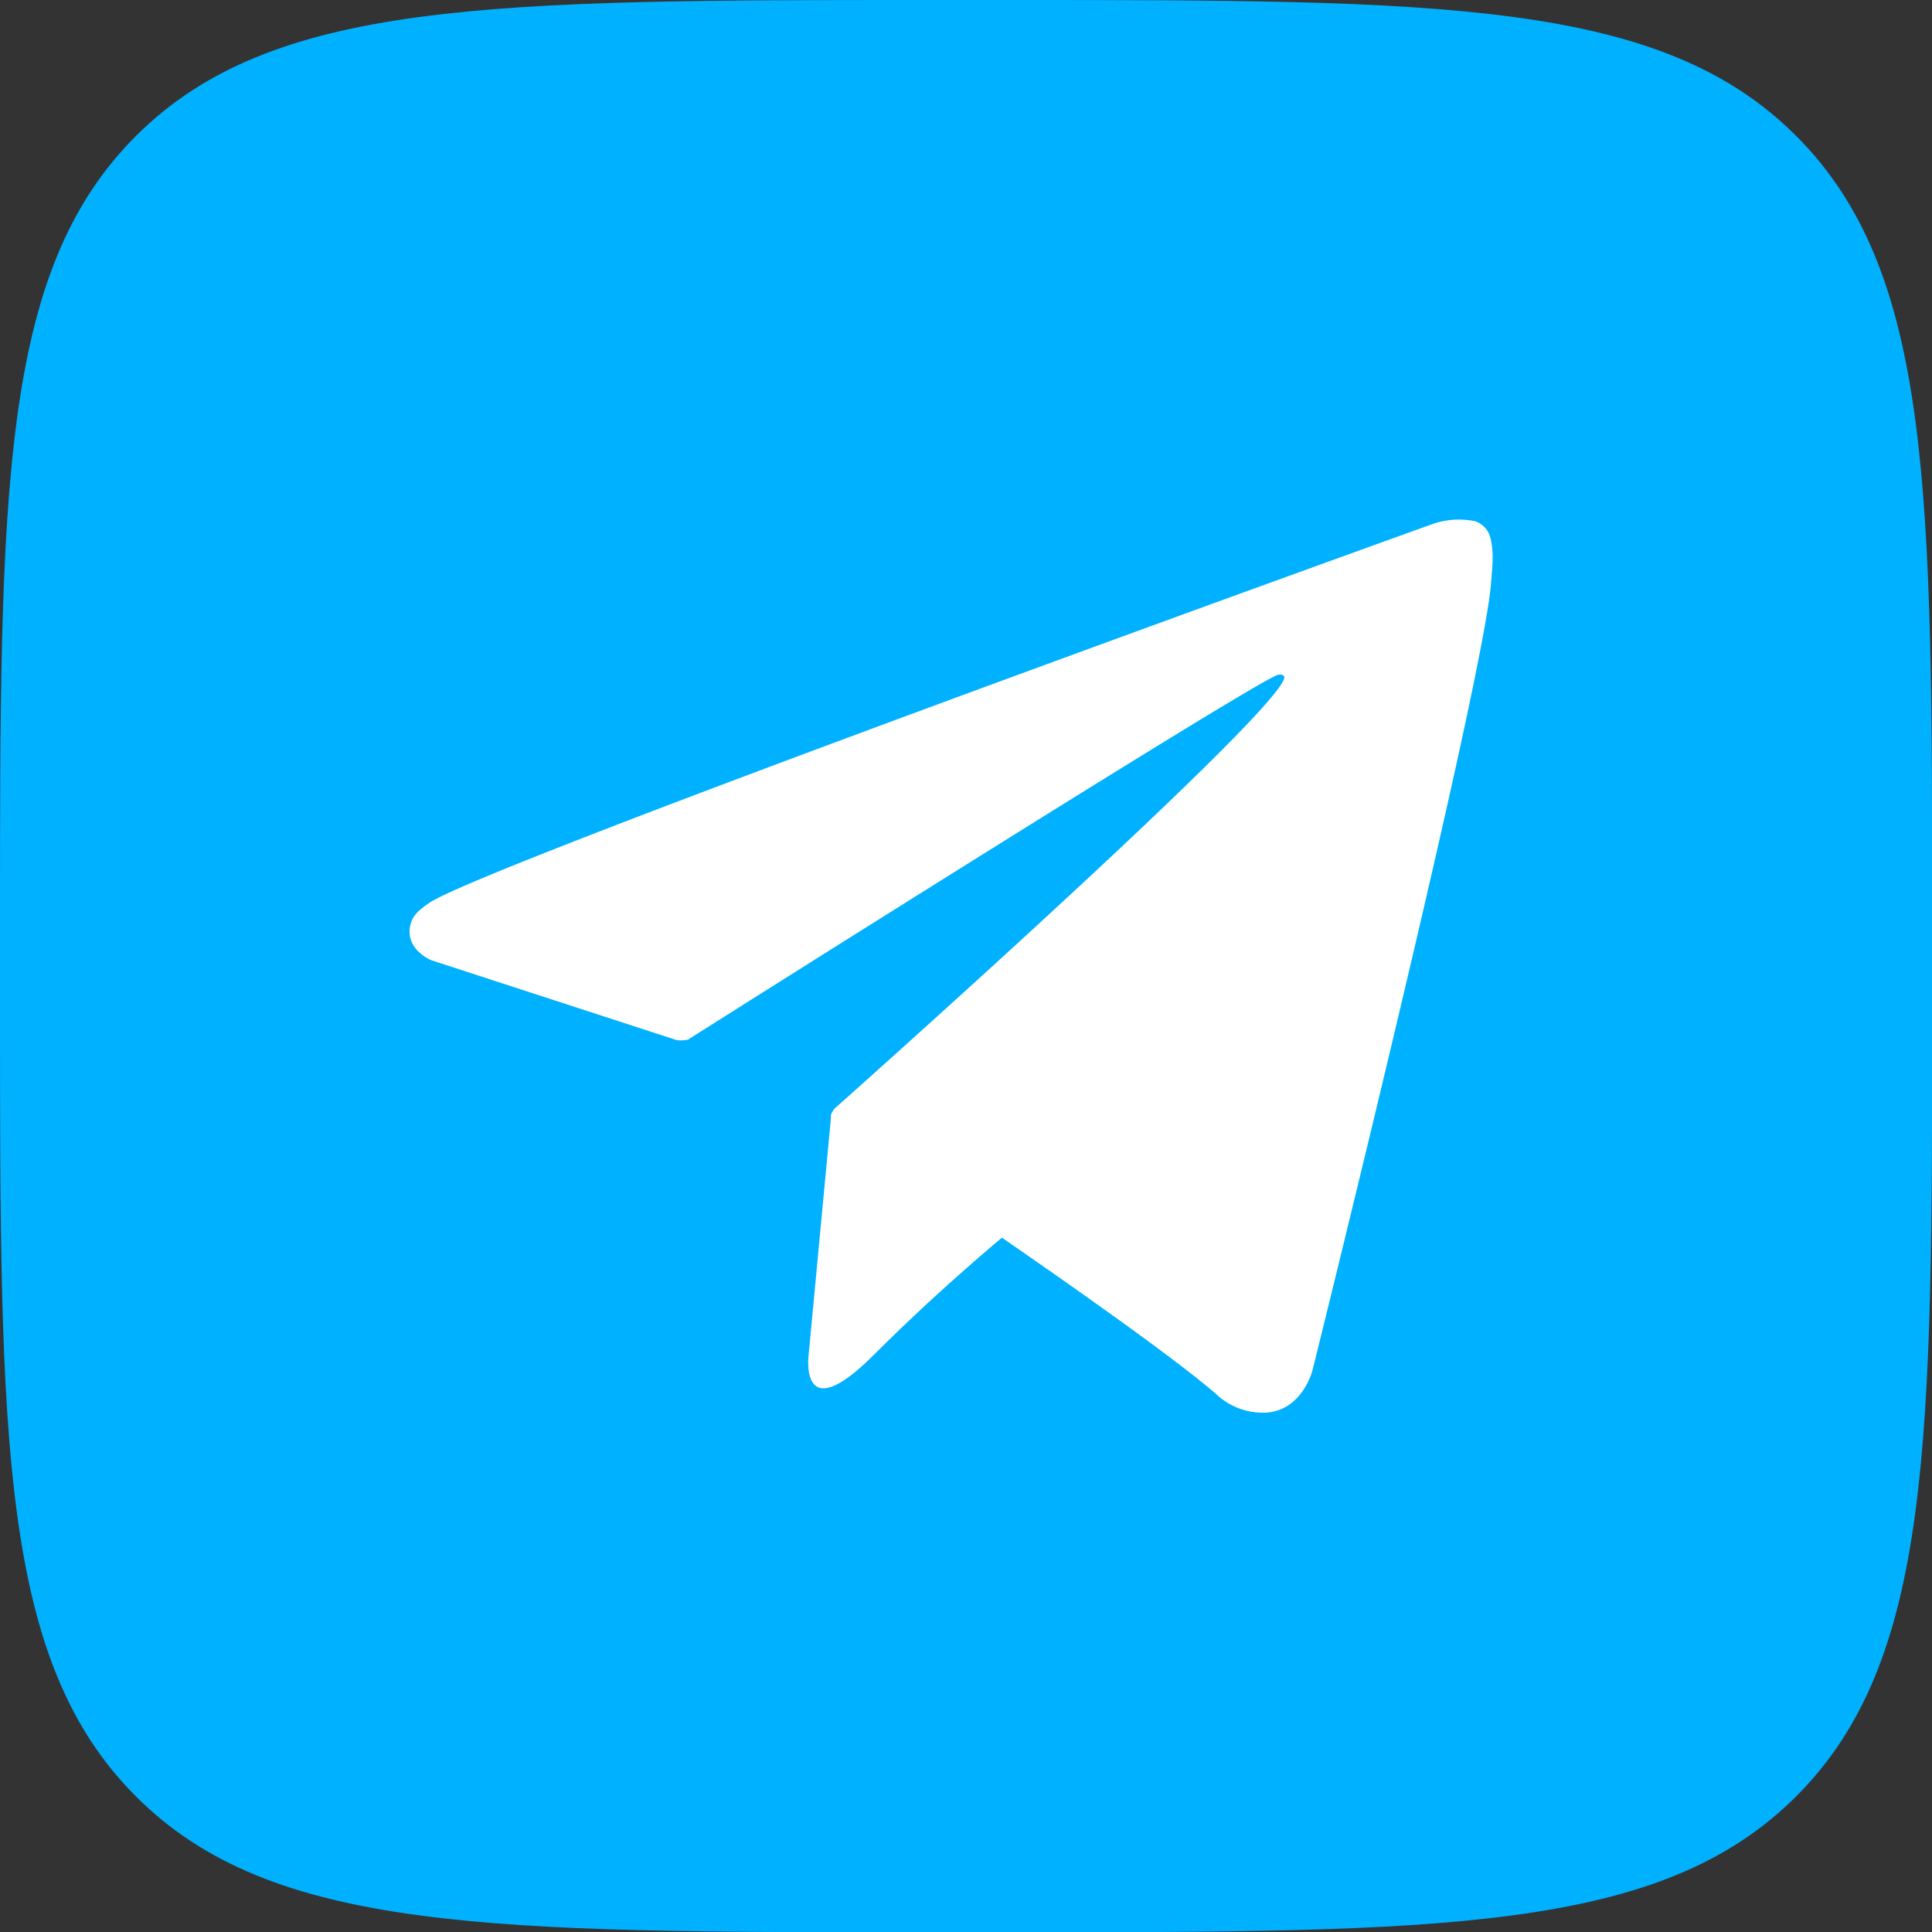
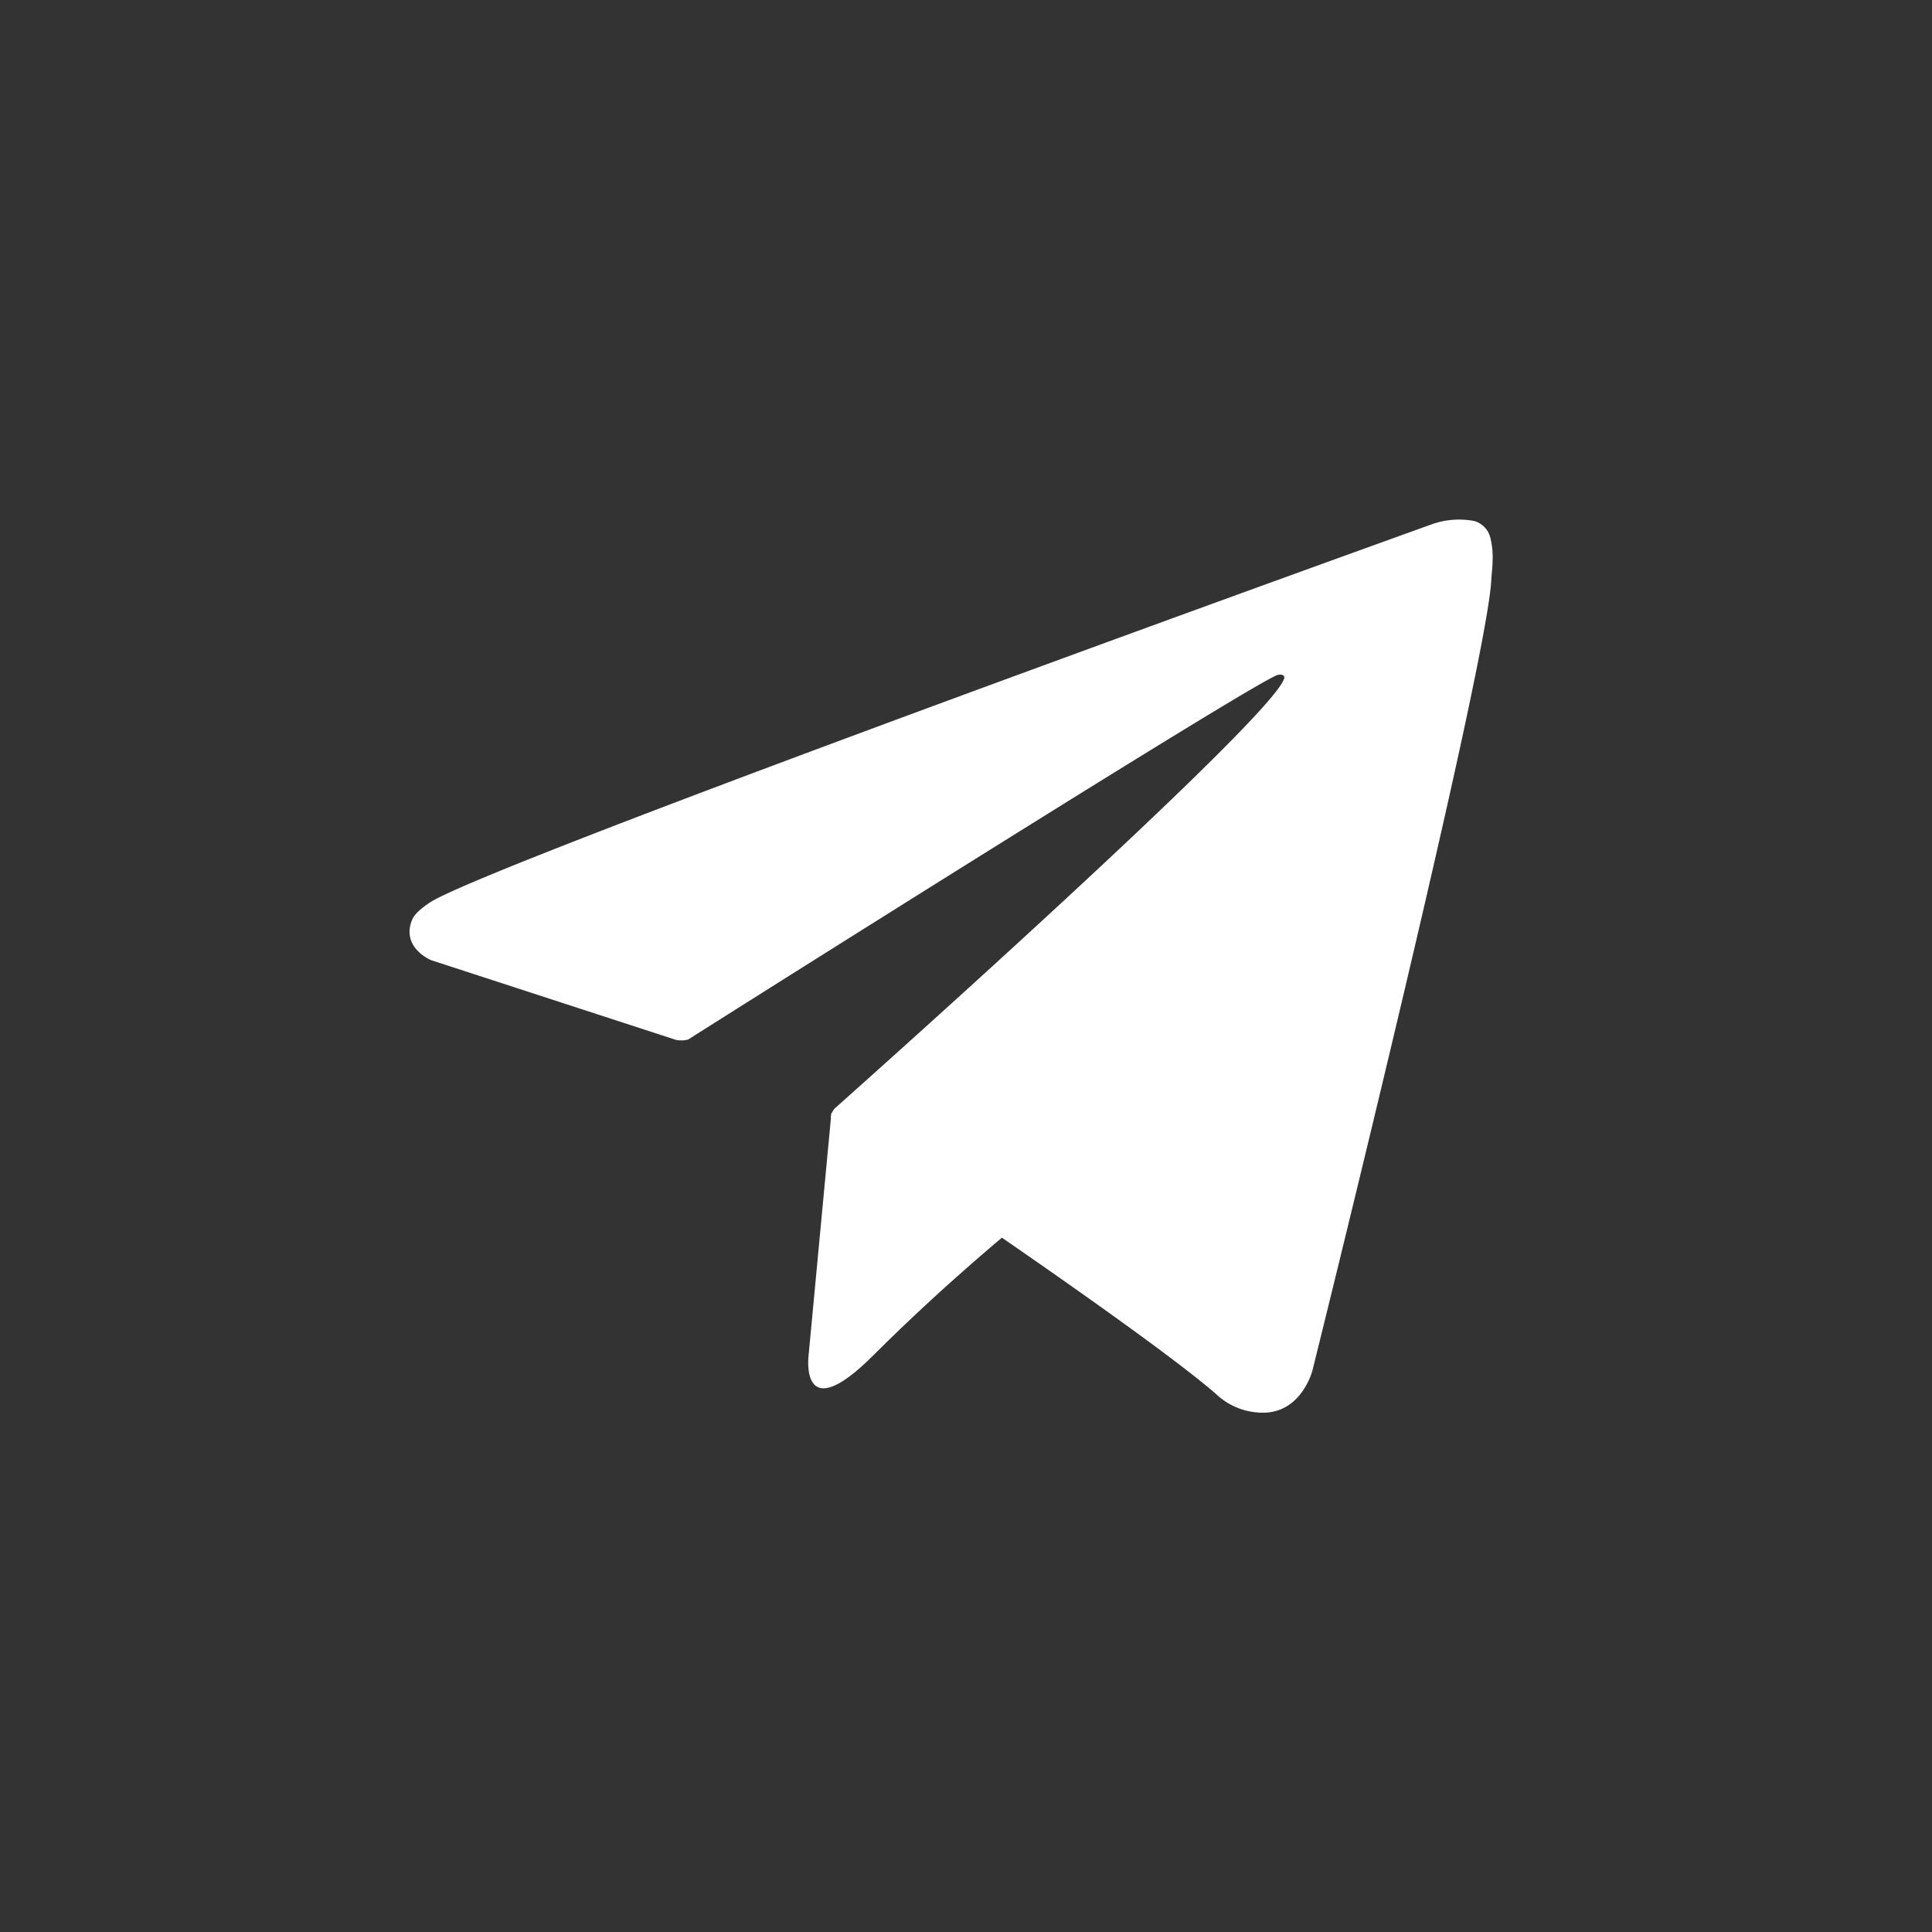
<svg xmlns="http://www.w3.org/2000/svg" id="Сгруппировать_47" data-name="Сгруппировать 47" viewBox="0 0 35.527 35.527">
  <rect x="0" y="0" width="35.527" height="35.527" fill="#333333" stroke="none" />
  <g id="VK_Compact_Logo" transform="translate(0 0)">
-     <path id="Контур_73" data-name="Контур 73" d="M0,17.053C0,9.014,0,4.995,2.5,2.5S9.014,0,17.053,0h1.421c8.039,0,12.058,0,14.556,2.5s2.5,6.517,2.5,14.555v1.421c0,8.039,0,12.058-2.5,14.556s-6.517,2.5-14.556,2.5H17.053c-8.039,0-12.058,0-14.555-2.5S0,26.513,0,18.474Z" fill="#00b1ff" />
-   </g>
+     </g>
  <g id="Сгруппировать_5" data-name="Сгруппировать 5" transform="translate(7.533 9.549)">
    <path id="Контур_22" data-name="Контур 22" d="M-173.248,138.878l-.42,4.461s-.176,1.367,1.191,0,2.675-2.421,2.675-2.421" transform="translate(181.004 -127.966)" fill="#fff" />
    <path id="Контур_23" data-name="Контур 23" d="M-216.5,77.4l-4.5-1.465s-.538-.218-.364-.713c.036-.1.107-.189.323-.338,1-.695,18.446-6.967,18.446-6.967a1.487,1.487,0,0,1,.783-.056.425.425,0,0,1,.29.316,1.441,1.441,0,0,1,.039.4c0,.115-.015.223-.026.39-.106,1.715-3.287,14.513-3.287,14.513s-.19.749-.872.775a1.249,1.249,0,0,1-.91-.352c-1.338-1.151-5.962-4.258-6.984-4.942a.2.2,0,0,1-.084-.138c-.014-.072.064-.161.064-.161s8.052-7.157,8.266-7.908c.017-.058-.046-.087-.13-.061-.535.2-9.805,6.051-10.829,6.7A.493.493,0,0,1-216.5,77.4Z" transform="translate(221.397 -67.827)" fill="#fff" />
  </g>
</svg>